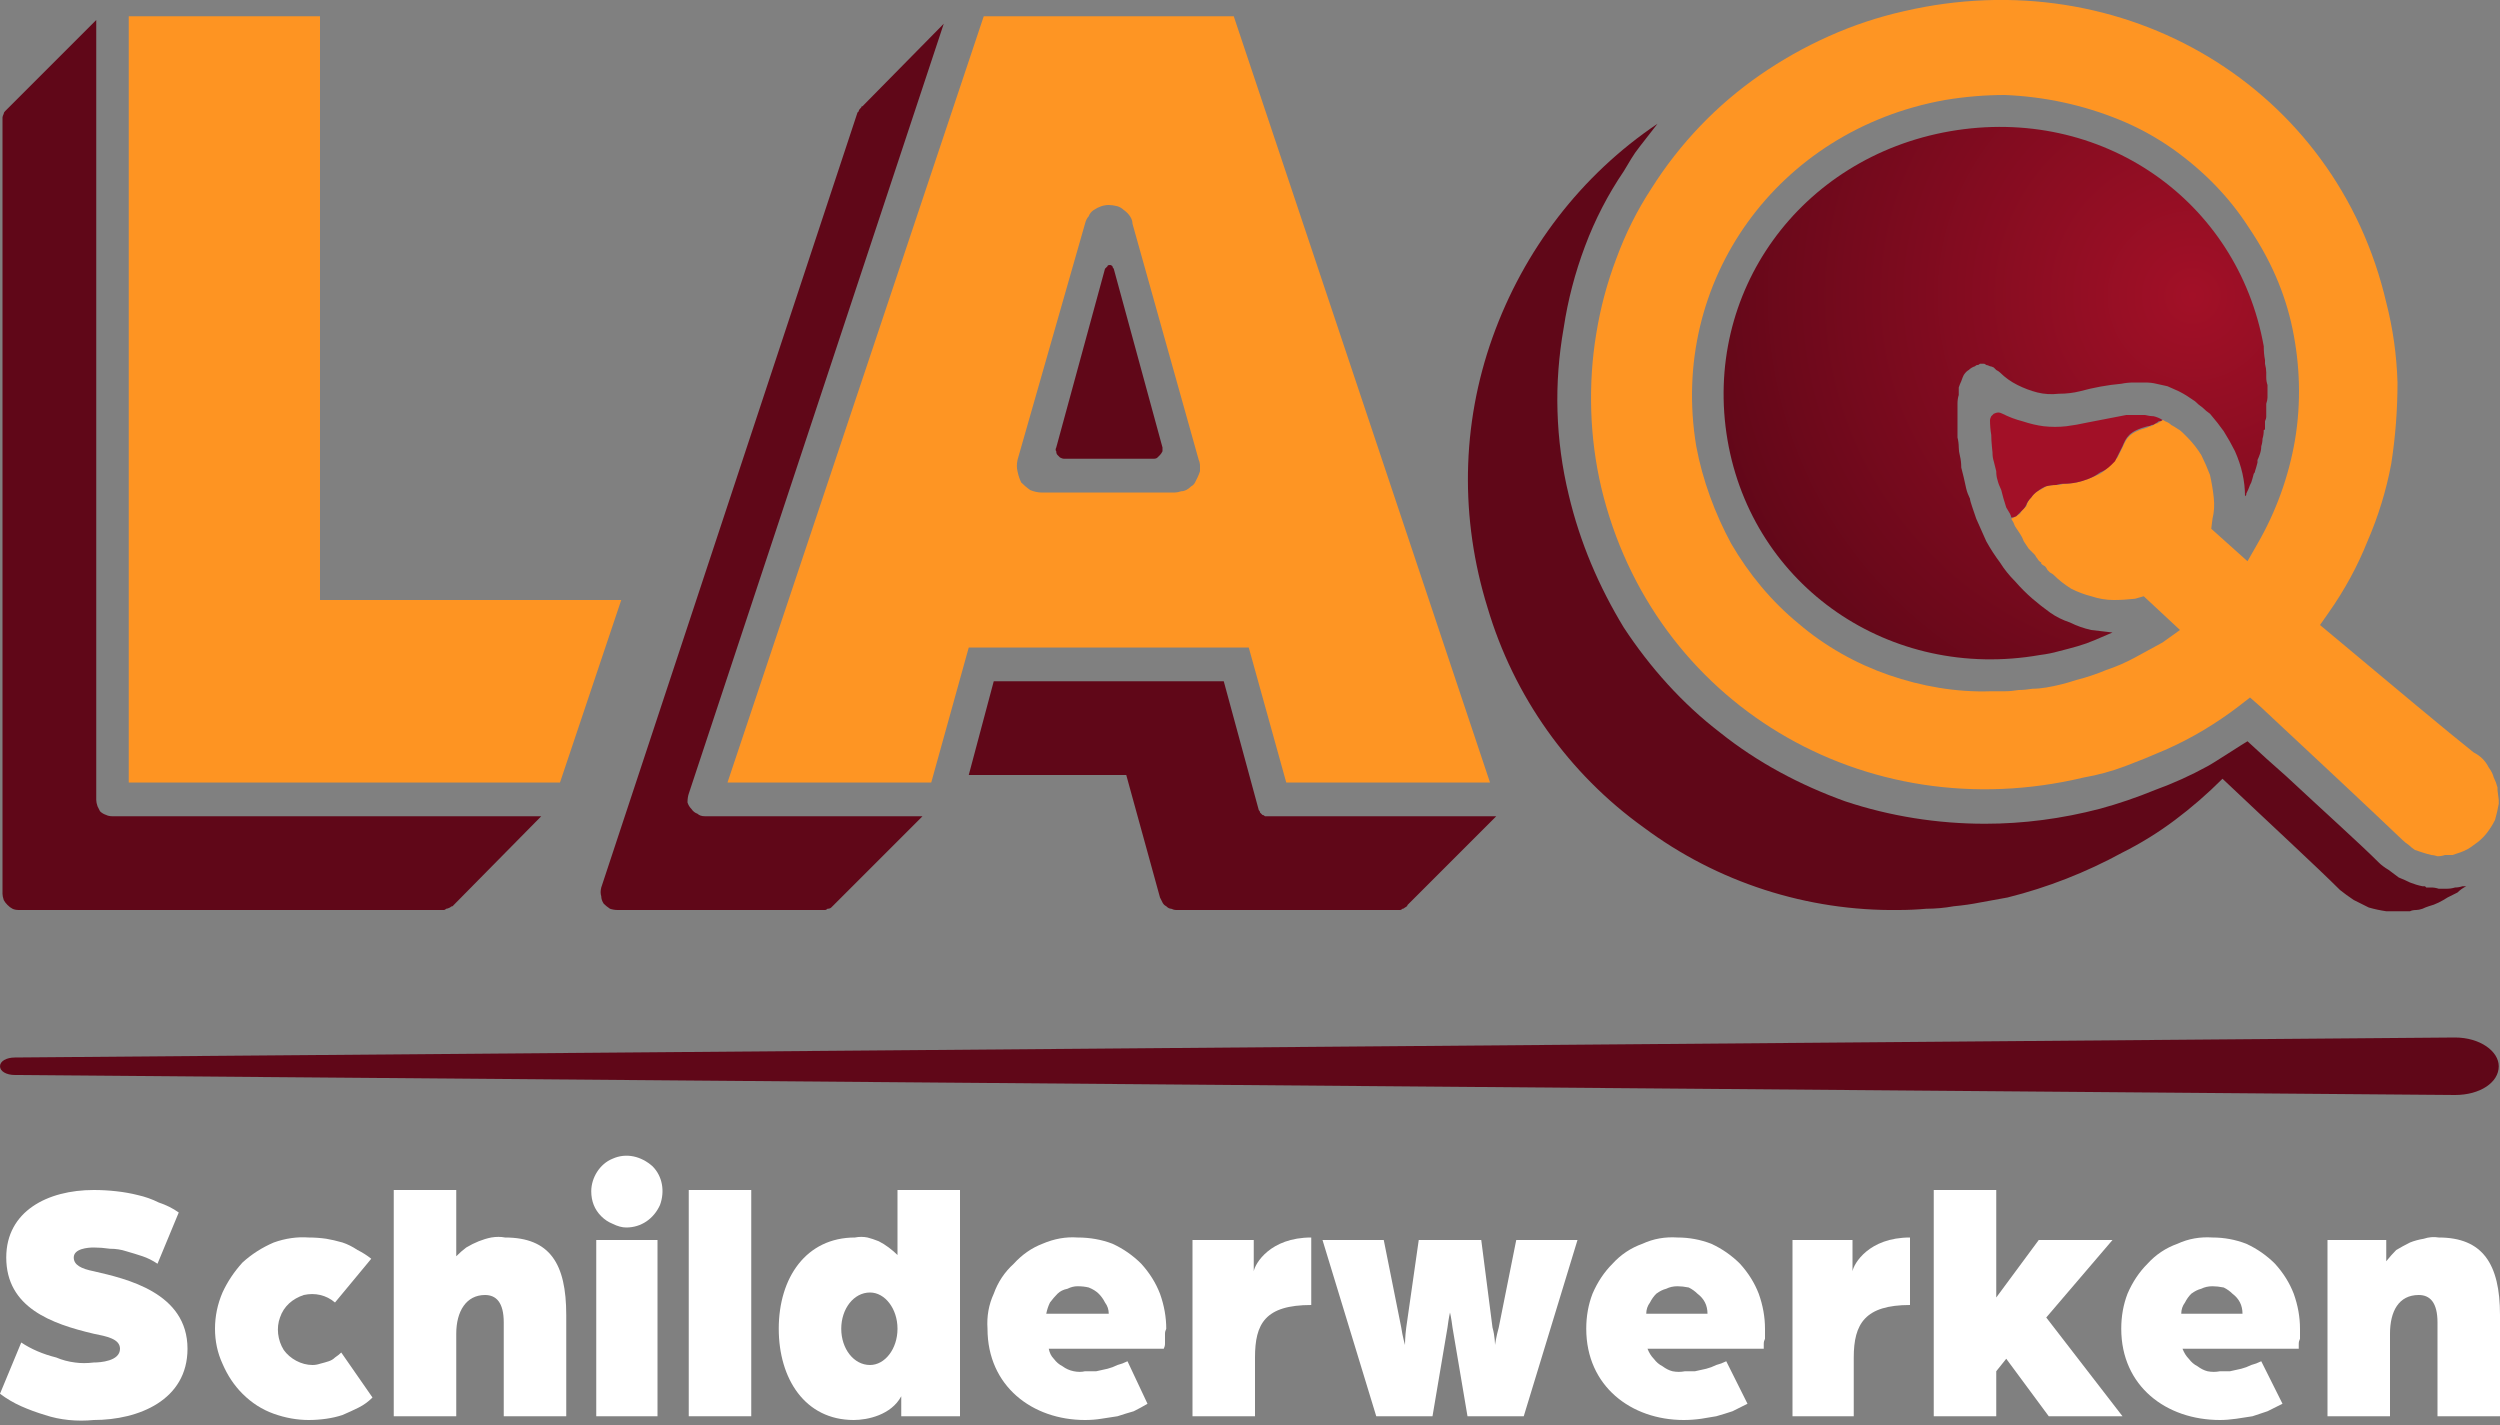
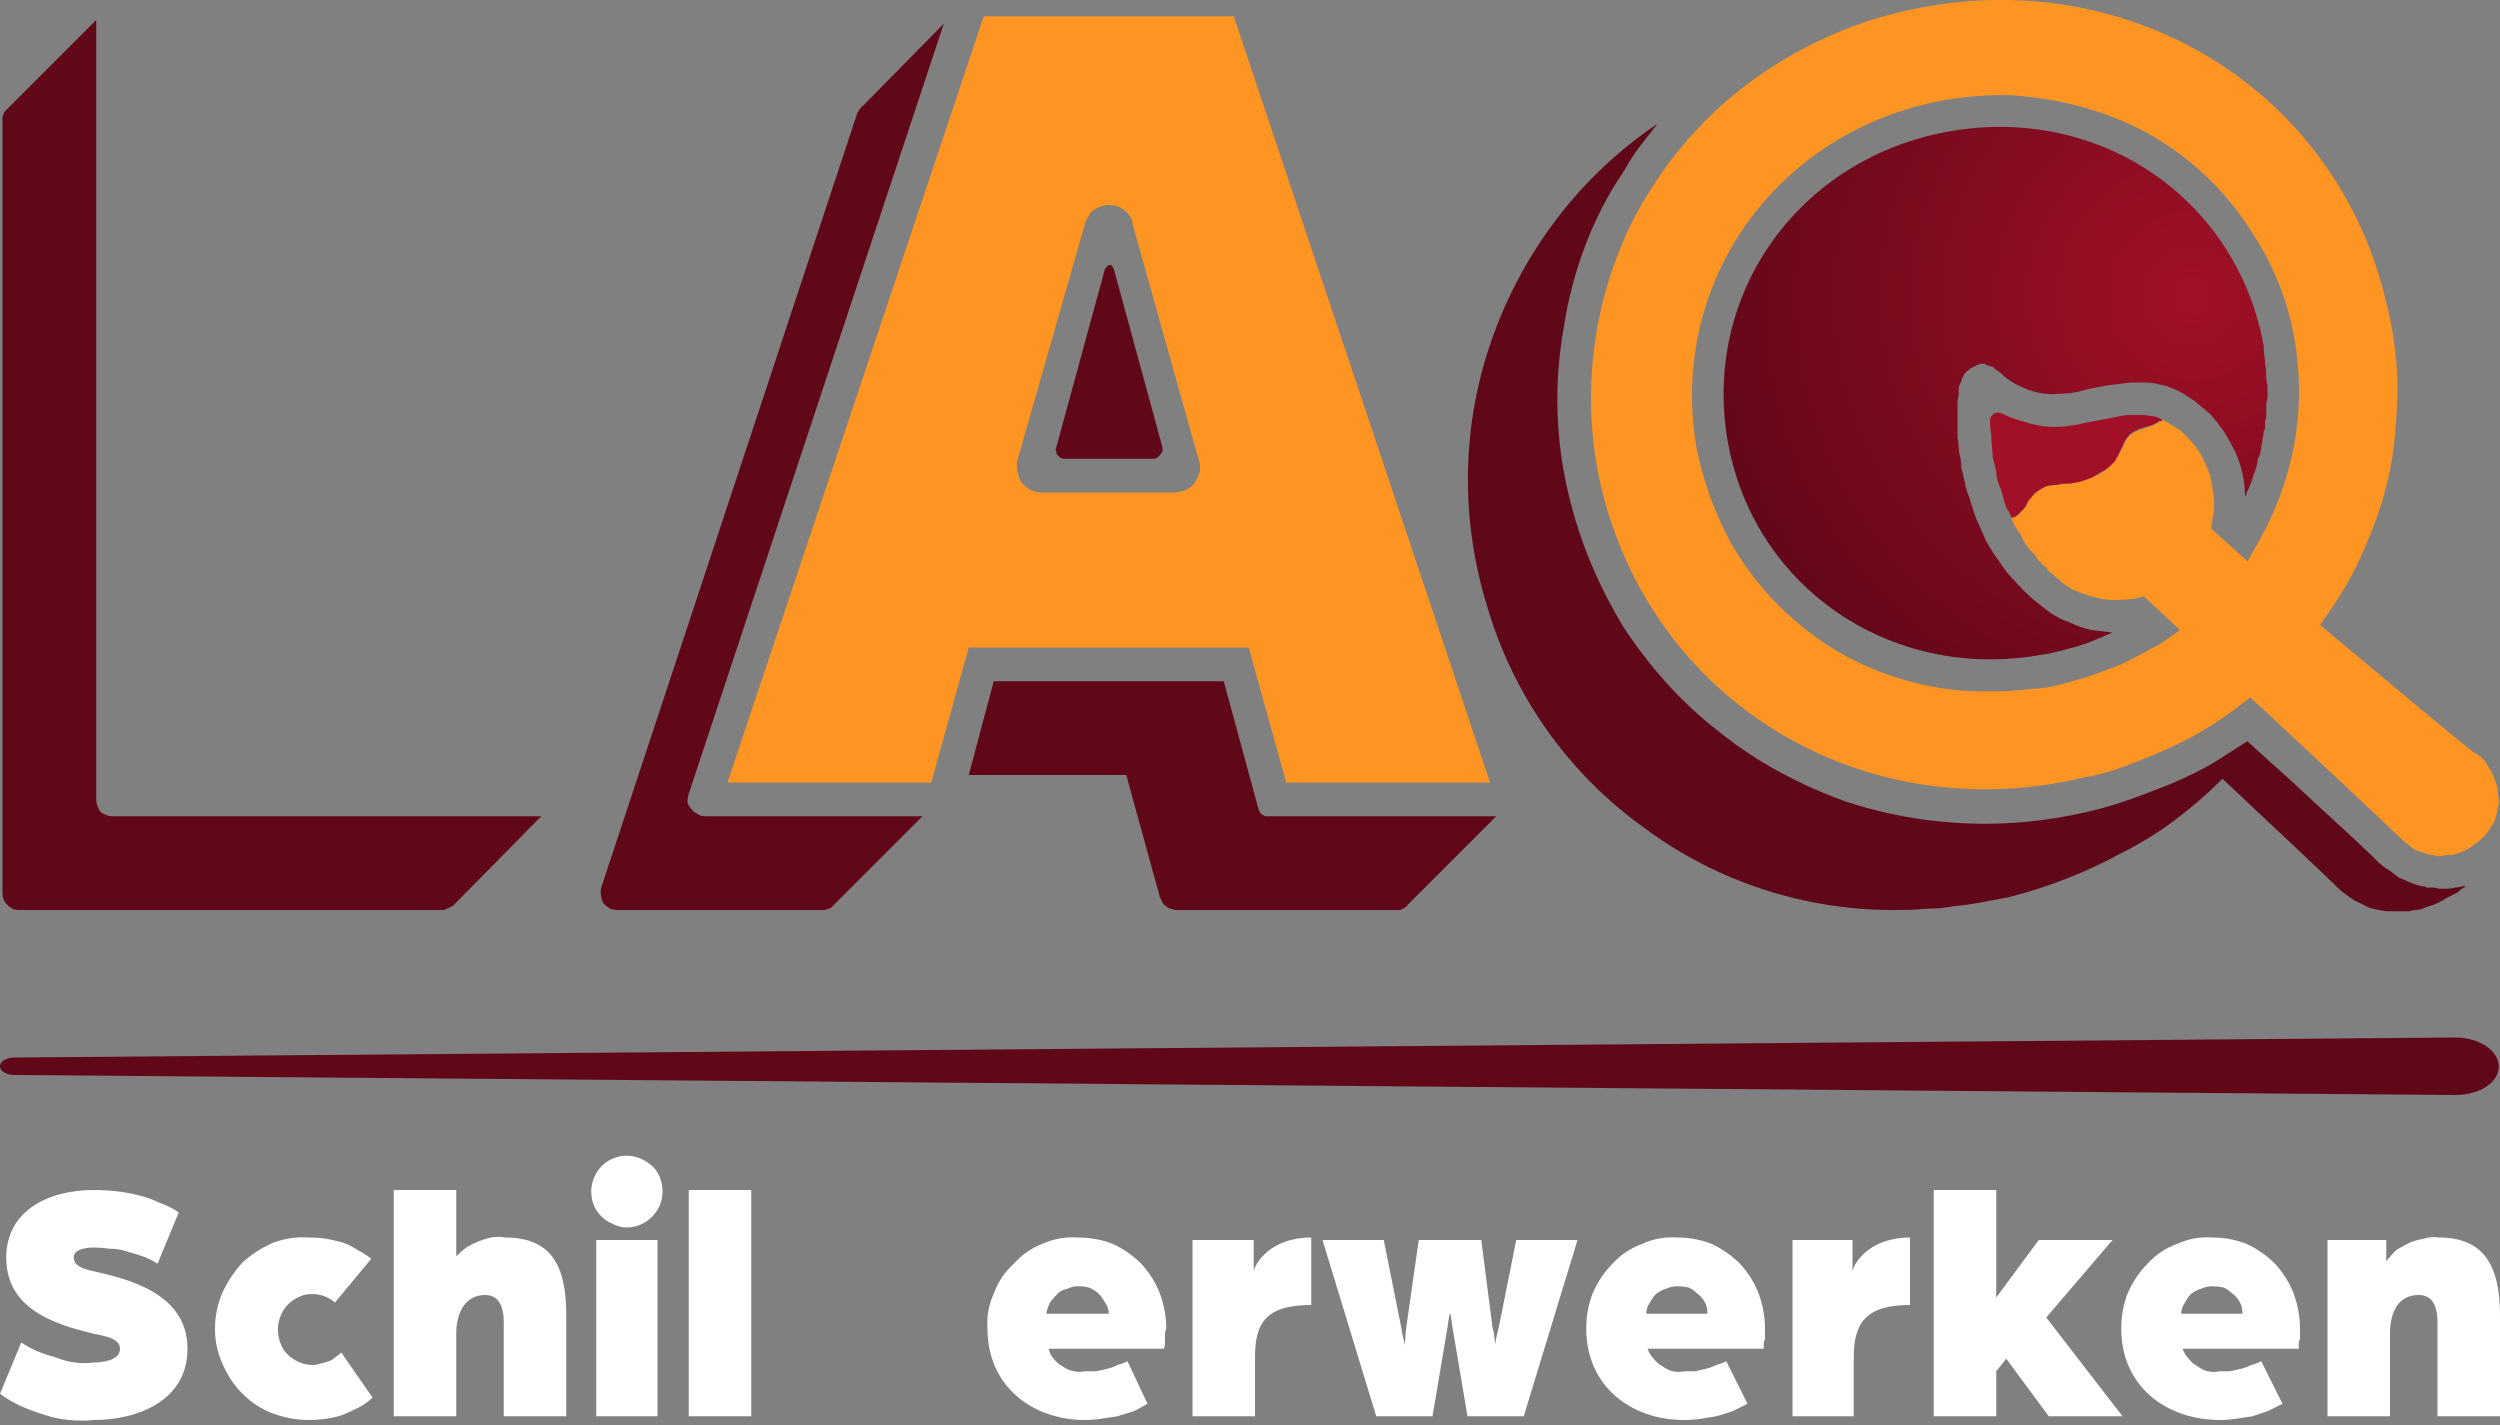
<svg xmlns="http://www.w3.org/2000/svg" version="1.2" viewBox="0 0 200 114" width="200" height="114">
  <rect x="0" y="0" width="200" height="114" fill="#808080" stroke="none" />
  <defs>
    <linearGradient id="P" gradientUnits="userSpaceOnUse" />
    <radialGradient id="g1" cx="0" cy="0" r="1" href="#P" gradientTransform="matrix(41.628,0,0,41.628,175.409,23.668)">
      <stop stop-color="#a21027" />
      <stop offset=".98" stop-color="#600718" />
    </radialGradient>
    <linearGradient id="g2" x2="1" href="#P" gradientTransform="matrix(-188.285,1.173,-0.027,-4.259,-1012.134,1596.455)">
      <stop offset=".32" stop-color="#600718" />
      <stop offset="1" stop-color="#a21027" />
    </linearGradient>
  </defs>
  <style>.a{fill:#fe9523}.b{fill:#fe9422}.c{fill:url(#g1)}.d{fill:#a21027}.e{fill:#600718}.f{fill:#fff}.g{fill:url(#g2)}</style>
  <path fill-rule="evenodd" class="a" d="m179.1 56.5q-1.3 1-2.8 1.9-1.5 0.9-3.1 1.6-1.6 0.7-3.2 1.3-1.6 0.6-3.3 0.9c-17.6 4.2-34.5-6-38.6-23.2q-0.7-3-0.8-6.1-0.1-3.2 0.4-6.2 0.5-3.1 1.6-6 1.1-3 2.8-5.6 1.7-2.7 3.9-5 2.2-2.3 4.8-4.1 2.6-1.8 5.5-3.1 2.9-1.3 6-2c17.6-4.1 34.6 6.1 38.6 23.3q0.8 3.1 0.9 6.4 0 3.3-0.5 6.5-0.6 3.2-1.9 6.2-1.2 3-3.1 5.7l-0.7 1 1.2 1c4.3 3.6 9.2 7.7 11.1 9.2q0.4 0.2 0.7 0.5 0.3 0.3 0.5 0.7 0.3 0.4 0.4 0.8 0.2 0.4 0.3 0.8 0 0 0 0.1 0 0 0 0 0 0 0 0.1 0 0 0 0l0.1 0.8q0 0 0 0.1 0 0 0 0 0 0.1 0 0.1 0 0 0 0.1-0.1 0.6-0.3 1.3-0.3 0.6-0.7 1.1-0.4 0.5-1 0.9-0.5 0.4-1.1 0.6-0.3 0.1-0.6 0.2-0.3 0-0.6 0-0.3 0.1-0.6 0.1-0.3-0.1-0.5-0.1-0.4-0.1-0.7-0.2-0.3-0.1-0.6-0.2-0.3-0.2-0.5-0.4-0.3-0.2-0.5-0.4c-2.2-2.1-7.1-6.7-11.4-10.7l-0.8-0.7zm-3-20.1q0.4 0.8 0.7 1.6 0.2 0.9 0.3 1.8 0.1 0.9-0.1 1.7l-0.1 0.8 2.9 2.6 0.8-1.4c1.5-2.6 2.5-5.4 3-8.3 0.5-3 0.4-6-0.2-8.9-0.6-2.9-1.8-5.6-3.5-8.1-1.6-2.5-3.7-4.6-6.1-6.3q-2-1.4-4.2-2.3-2.2-0.9-4.5-1.4-2.3-0.5-4.7-0.6-2.4 0-4.8 0.4c-13.4 2.4-22.1 14.5-19.9 27.7 0.5 2.7 1.5 5.4 2.8 7.8 1.4 2.4 3.2 4.6 5.4 6.4 2.1 1.8 4.6 3.2 7.2 4.1 2.6 0.9 5.4 1.4 8.2 1.3q0.5 0 1.1 0 0.5 0 1.1-0.1 0.5 0 1.1-0.1 0.5 0 1.1-0.1 1.2-0.2 2.4-0.6 1.2-0.3 2.4-0.8 1.2-0.4 2.3-1 1.1-0.6 2.2-1.2l1.4-1-2.9-2.7-0.7 0.2q-0.9 0.1-1.7 0.1-0.9 0-1.8-0.3-0.8-0.2-1.6-0.6-0.8-0.5-1.4-1.1-0.1-0.1-0.3-0.2-0.1-0.1-0.2-0.2-0.1-0.2-0.2-0.3-0.2-0.1-0.3-0.2v-0.1q-0.2-0.1-0.3-0.3-0.1-0.1-0.2-0.3-0.1-0.1-0.2-0.2-0.2-0.2-0.3-0.3-0.2-0.3-0.4-0.6-0.1-0.3-0.3-0.6-0.2-0.3-0.4-0.6-0.1-0.3-0.3-0.6 0.2-0.1 0.4-0.2 0.1-0.1 0.3-0.2 0.1-0.2 0.2-0.3 0.2-0.2 0.3-0.3 0.1-0.4 0.4-0.7 0.2-0.3 0.5-0.5 0.4-0.2 0.7-0.4 0.4-0.1 0.8-0.1 0.3 0 0.6-0.1 0.5 0 1-0.1 0.5-0.1 1-0.3 0.5-0.2 0.9-0.4 0.5-0.3 0.8-0.7 0.2-0.1 0.3-0.3 0.2-0.2 0.3-0.3 0.1-0.2 0.2-0.4 0.1-0.2 0.2-0.4c0.3-0.7 0.5-1.2 2-1.6q0.1-0.1 0.3-0.1 0.2-0.1 0.3-0.2 0.2 0 0.3-0.1 0.2-0.1 0.3-0.2 0.1 0 0.2 0.1 0.3 0.1 0.5 0.3 0.2 0.1 0.5 0.3 0.2 0.1 0.4 0.3 0.2 0.2 0.4 0.4 0.6 0.6 1.1 1.4z" />
  <path fill-rule="evenodd" class="a" d="m98.7 1.3l20.5 61.3h-16.3l-3-10.8h-22.4l-3 10.8h-16.3l20.5-61.3zm-2.9 36.9q0.1-0.2 0.2-0.5 0-0.2 0-0.4 0-0.3-0.1-0.5l-5.3-18.9q0-0.3-0.2-0.6-0.2-0.3-0.5-0.5-0.2-0.2-0.5-0.3-0.4-0.1-0.7-0.1-0.3 0-0.6 0.1-0.3 0.1-0.6 0.3-0.3 0.2-0.4 0.5-0.2 0.2-0.3 0.6l-5.4 18.9q-0.1 0.5 0 0.9 0.1 0.5 0.3 0.9 0.3 0.3 0.7 0.6 0.5 0.2 0.9 0.2h10.7q0.2 0 0.5-0.1 0.2 0 0.4-0.1 0.2-0.1 0.4-0.3 0.2-0.1 0.3-0.3 0.1-0.2 0.2-0.4z" />
-   <path class="b" d="m10.3 1.3v61.3h34.5l4.9-14.6h-24.1v-46.7z" />
  <path class="c" d="m181.4 30.8q-0.1-0.3-0.1-0.6 0-0.2 0-0.4 0-0.3-0.1-0.7 0-0.1 0-0.3-0.1-0.5-0.1-1.1c-2.1-11.7-13-19.3-25.1-17.2-12 2.1-19.8 12.9-17.8 24.7 2 11.7 13 19.3 25 17.2q0.8-0.1 1.5-0.3 0.8-0.2 1.5-0.4 0.7-0.2 1.4-0.5 0.7-0.3 1.4-0.6-0.9-0.1-1.7-0.2-0.9-0.2-1.7-0.6-0.9-0.3-1.6-0.8-0.7-0.5-1.4-1.1-0.7-0.6-1.4-1.4-0.7-0.7-1.2-1.5-0.6-0.8-1.1-1.7-0.4-0.9-0.8-1.8c-0.2-0.6-0.5-1.4-0.5-1.6q-0.2-0.4-0.3-0.8-0.1-0.4-0.2-0.9-0.1-0.4-0.2-0.8 0-0.5-0.1-0.9-0.1-0.4-0.1-0.7 0-0.4-0.1-0.8 0-0.4 0-0.7 0-0.4 0-0.8 0-0.3 0-0.6 0-0.3 0-0.6 0-0.4 0.1-0.7 0-0.3 0-0.6 0.1-0.3 0.2-0.5 0.1-0.3 0.2-0.5 0.2-0.3 0.4-0.4 0.2-0.2 0.5-0.3 0.1-0.1 0.2-0.1 0.1 0 0.2-0.1 0.1 0 0.3 0 0.1 0 0.2 0.1 0.1 0 0.3 0.1 0.1 0 0.3 0.1 0.1 0.1 0.2 0.2 0.2 0.1 0.3 0.2 0.6 0.6 1.4 1 0.8 0.4 1.6 0.6 0.8 0.2 1.7 0.1 0.9 0 1.7-0.2c1.1-0.3 2.2-0.5 3.3-0.6q0.5-0.1 1-0.1 0.4 0 0.9 0 0.5 0 0.9 0.1 0.5 0.1 0.9 0.2l0.9 0.4q0.4 0.2 0.7 0.4 0.3 0.2 0.6 0.4 0.3 0.3 0.6 0.5 0.3 0.3 0.6 0.5 0.6 0.7 1.1 1.4 0.5 0.8 0.9 1.6 0.4 0.9 0.6 1.8 0.2 0.9 0.2 1.8 0.1-0.1 0.1-0.1v-0.1q0.2-0.4 0.3-0.7l0.1-0.2q0.1-0.3 0.2-0.7 0.1-0.1 0.1-0.2 0.1-0.3 0.2-0.7 0-0.1 0-0.2 0.1-0.2 0.2-0.5 0.1-0.3 0.1-0.6 0.1-0.3 0.1-0.6 0.1-0.3 0.1-0.7 0.1 0 0.1-0.1 0-0.3 0-0.6 0.1-0.2 0.1-0.4 0-0.3 0-0.5 0-0.3 0-0.5 0.1-0.3 0.1-0.5 0-0.3 0-0.5 0-0.3 0-0.5z" />
  <path class="d" d="m165.1 38.7q0.5 0 1-0.1 0.5-0.1 1-0.3 0.5-0.2 0.9-0.5 0.5-0.2 0.9-0.6 0.1-0.1 0.3-0.3 0.1-0.2 0.2-0.4 0.1-0.2 0.2-0.4 0.1-0.2 0.2-0.4c0.3-0.7 0.5-1.2 2-1.6q0.2 0 0.3-0.1 0.2 0 0.3-0.1 0.2-0.1 0.3-0.2 0.2 0 0.3-0.1-0.3-0.2-0.7-0.3-0.3 0-0.7-0.1-0.4 0-0.8 0-0.3 0-0.7 0c-1 0.2-2.1 0.4-3.1 0.6q-0.9 0.2-1.7 0.3-0.9 0.1-1.8 0-0.8-0.1-1.7-0.4-0.8-0.2-1.6-0.6-0.2-0.1-0.3-0.1-0.2 0-0.4 0.1-0.1 0.1-0.2 0.2-0.1 0.2-0.1 0.3 0 0.6 0.1 1.2c0 0.6 0.1 1.3 0.1 1.4q0 0.4 0.1 0.7 0.1 0.4 0.2 0.8 0 0.4 0.1 0.7 0.1 0.4 0.3 0.8c0.1 0.4 0.2 0.8 0.4 1.4l0.3 0.5q0.1 0.2 0.1 0.3 0.2 0 0.4-0.1 0.1-0.1 0.3-0.3 0.1-0.1 0.3-0.3 0.1-0.1 0.2-0.3 0.1-0.3 0.4-0.6 0.2-0.3 0.5-0.5 0.4-0.3 0.7-0.4 0.4-0.1 0.8-0.1 0.3-0.1 0.6-0.1z" />
  <path class="e" d="m88.4 21.5l-3.9 14.3q-0.1 0.2 0 0.3 0 0.2 0.1 0.3 0.1 0.1 0.2 0.2 0.2 0.1 0.3 0.1h7.2q0.2 0 0.3-0.1 0.1-0.1 0.2-0.2 0.1-0.1 0.2-0.3 0-0.1 0-0.3l-3.9-14.3q-0.1-0.1-0.1-0.2-0.1-0.1-0.2-0.1-0.2 0-0.2 0.1-0.1 0.1-0.2 0.2z" />
  <path class="e" d="m100.7 64.8l-2.8-10.3h-18.4l-2 7.5h12.6l2.7 9.8q0.1 0.2 0.2 0.4 0.1 0.2 0.3 0.3 0.2 0.2 0.4 0.2 0.2 0.1 0.4 0.1h17.6q0.1 0 0.3 0 0.1 0 0.2-0.1 0.1 0 0.2-0.1 0.2-0.1 0.2-0.2l7.1-7.1h-18.3q-0.1 0-0.2 0-0.1-0.1-0.2-0.1-0.1-0.1-0.2-0.2 0-0.1-0.1-0.2z" />
  <path class="e" d="m197 70.9q-0.3 0.1-0.6 0.1-0.3 0.1-0.7 0.1-0.3 0-0.6 0-0.3-0.1-0.6-0.1-0.1 0-0.2 0-0.1 0-0.2 0 0 0-0.1-0.1-0.1 0-0.2 0-0.5-0.1-1-0.3-0.4-0.2-0.9-0.4-0.4-0.3-0.8-0.6-0.5-0.3-0.8-0.6c-1.5-1.5-4.4-4.1-7.4-6.9q-1.6-1.4-3.1-2.8c-0.2 0.1-2.8 1.8-3.2 2q-2 1.1-4.2 1.9-2.2 0.9-4.4 1.5-2.3 0.6-4.6 0.9-2.3 0.3-4.6 0.3c-3.8 0-7.6-0.6-11.2-1.8-3.6-1.3-7-3.1-10-5.5-3-2.3-5.6-5.2-7.7-8.4-2-3.3-3.5-6.8-4.4-10.6q-0.8-3.3-0.9-6.7-0.1-3.3 0.5-6.7 0.5-3.3 1.7-6.5 1.2-3.2 3.1-6 0.3-0.5 0.6-1 0.3-0.5 0.7-1 0.3-0.4 0.7-0.9 0.3-0.4 0.7-0.9c-6.1 4.1-10.7 10.1-13.2 17.1-2.5 7-2.6 14.5-0.4 21.6 2.1 7.1 6.5 13.3 12.5 17.6 5.9 4.4 13.1 6.7 20.4 6.6q1.1 0 2.2-0.1 1.1 0 2.2-0.2 1.1-0.1 2.1-0.3 1.1-0.2 2.2-0.4 2.4-0.6 4.7-1.5 2.3-0.9 4.5-2.1 2.2-1.1 4.2-2.6 2-1.5 3.8-3.3c3.8 3.6 7.6 7.1 9.4 8.9q0.5 0.4 1.1 0.8 0.6 0.3 1.2 0.6 0.7 0.2 1.4 0.3 0.7 0 1.3 0 0.3 0 0.6 0 0.2-0.1 0.5-0.1 0.2 0 0.5-0.1 0.2-0.1 0.5-0.2 0.4-0.1 0.8-0.3 0.4-0.2 0.7-0.4 0.4-0.2 0.8-0.4 0.3-0.3 0.7-0.5-0.2 0-0.3 0z" />
  <path class="e" d="m55.1 63.5l20.4-61.6-6.5 6.6q-0.1 0-0.1 0.1-0.1 0.1-0.1 0.1-0.1 0.1-0.1 0.2 0 0-0.1 0.1l-20.5 62q-0.1 0.4 0 0.7 0 0.3 0.2 0.6 0.2 0.2 0.5 0.4 0.3 0.1 0.6 0.1h16.3q0.2 0 0.3 0 0.1 0 0.2-0.1 0.2 0 0.3-0.1 0.1-0.1 0.2-0.2l7.1-7.1h-17.4q-0.4 0-0.6-0.2-0.3-0.1-0.5-0.4-0.2-0.2-0.3-0.5 0-0.4 0.1-0.7z" />
  <path class="e" d="m7.7 64v-62.4l-7.1 7.1q-0.1 0.1-0.2 0.2-0.1 0.1-0.1 0.2-0.1 0.2-0.1 0.3 0 0.1 0 0.3v61.8q0 0.2 0.1 0.5 0.1 0.2 0.3 0.4 0.2 0.2 0.4 0.3 0.2 0.1 0.5 0.1h33.7q0.1 0 0.3 0 0.1 0 0.2-0.1 0.1 0 0.3-0.1 0.1-0.1 0.2-0.1l7.1-7.2h-34.3q-0.3 0-0.5-0.1-0.3-0.1-0.5-0.3-0.1-0.2-0.2-0.4-0.1-0.3-0.1-0.5z" />
  <path class="f" d="m0 111.5l1.7-4.1q0.6 0.4 1.3 0.7 0.7 0.3 1.5 0.5 0.7 0.3 1.5 0.4 0.7 0.1 1.5 0c0.5 0 2.1-0.1 2.1-1.1 0-0.8-1.1-1-2.1-1.2-3.4-0.8-7-2.1-7-6.1 0-3.7 3.3-5.4 7-5.4q0.9 0 1.8 0.1 0.9 0.1 1.7 0.3 0.9 0.2 1.7 0.6 0.9 0.3 1.6 0.8l-1.7 4.1q-0.6-0.4-1.2-0.6-0.6-0.2-1.3-0.4-0.6-0.2-1.3-0.2-0.7-0.1-1.3-0.1c-0.5 0-1.6 0.1-1.6 0.8 0 0.6 0.6 0.9 1.6 1.1 2.6 0.6 7.5 1.7 7.5 6.2 0 4.1-3.9 5.7-7.5 5.7q-1 0.1-2 0-1-0.1-1.9-0.4-1-0.3-1.9-0.7-0.9-0.4-1.7-1z" />
  <path class="f" d="m17.2 106.3q0-1.5 0.6-2.9 0.6-1.3 1.6-2.4 1.1-1 2.5-1.6 1.4-0.5 2.8-0.4 0.7 0 1.4 0.1 0.6 0.1 1.3 0.3 0.6 0.2 1.2 0.6 0.6 0.3 1.1 0.7l-2.9 3.5c-0.7-0.6-1.6-0.8-2.5-0.6-0.9 0.3-1.6 0.9-1.9 1.8-0.3 0.8-0.2 1.8 0.3 2.6 0.5 0.7 1.4 1.2 2.3 1.2q0.3 0 0.6-0.1 0.4-0.1 0.7-0.2 0.3-0.1 0.5-0.3 0.3-0.2 0.5-0.4l2.5 3.6q-0.5 0.5-1.1 0.8-0.6 0.3-1.3 0.6-0.6 0.2-1.3 0.3-0.7 0.1-1.4 0.1-1.4 0-2.8-0.5-1.4-0.5-2.5-1.6-1-1-1.6-2.4-0.6-1.3-0.6-2.8z" />
  <path class="f" d="m31.5 95.2h5v5.3q0.4-0.4 0.8-0.7 0.5-0.3 1-0.5 0.5-0.2 1-0.3 0.6-0.1 1.1 0c3.6 0 4.9 2.1 4.9 6.2v8.1h-5v-7.5c0-1.6-0.6-2.2-1.5-2.2-1.5 0-2.3 1.3-2.3 3.1v6.6h-5z" />
  <path class="f" d="m47.3 95.3c0-1.1 0.7-2.2 1.7-2.6 1.1-0.5 2.3-0.2 3.2 0.6 0.8 0.8 1 2 0.6 3.1-0.5 1.1-1.5 1.8-2.7 1.8q-0.5 0-1.1-0.3-0.5-0.2-0.9-0.6-0.4-0.4-0.6-0.9-0.2-0.5-0.2-1.1zm0.4 3.9h4.9v14.1h-4.9z" />
  <path class="f" d="m55.1 95.2h5v18.1h-5z" />
-   <path fill-rule="evenodd" class="f" d="m62.3 106.3c0-4.1 2.2-7.3 6.1-7.3q0.5-0.1 1 0 0.4 0.1 0.9 0.3 0.4 0.2 0.8 0.5 0.4 0.3 0.7 0.6v-5.2h5v18.1h-4.7v-1.6c-0.8 1.5-2.7 1.9-3.8 1.9-3.9 0-6-3.3-6-7.3zm9.5 0c0-1.6-1-2.9-2.2-2.9-1.3 0-2.3 1.3-2.3 2.9 0 1.6 1 2.9 2.3 2.9 1.2 0 2.2-1.3 2.2-2.9z" />
  <path fill-rule="evenodd" class="f" d="m79 106.3q-0.1-1.5 0.5-2.8 0.5-1.4 1.6-2.4 1-1.1 2.3-1.6 1.4-0.6 2.8-0.5 1.5 0 2.8 0.5 1.3 0.6 2.3 1.6 1 1.1 1.5 2.4 0.5 1.4 0.5 2.8-0.1 0.2-0.1 0.4 0 0.2 0 0.4 0 0.2 0 0.4 0 0.2-0.1 0.4h-9.2q0.1 0.5 0.4 0.8 0.3 0.4 0.7 0.6 0.4 0.3 0.9 0.4 0.5 0.1 0.9 0 0.5 0 0.9 0 0.4-0.1 0.9-0.2 0.4-0.1 0.8-0.3 0.4-0.1 0.8-0.3l1.6 3.4q-0.5 0.3-1.1 0.6-0.7 0.2-1.3 0.4-0.6 0.1-1.3 0.2-0.6 0.1-1.3 0.1c-4.2 0-7.8-2.7-7.8-7.3zm9.7-1.2q0-0.5-0.3-0.9-0.2-0.4-0.5-0.7-0.3-0.3-0.8-0.5-0.4-0.1-0.9-0.1-0.4 0-0.8 0.2-0.5 0.1-0.8 0.4-0.3 0.3-0.6 0.7-0.2 0.4-0.3 0.9z" />
  <path class="f" d="m95.4 99.2h4.9v2.5c0.1-0.6 1.3-2.7 4.6-2.7v5.4c-3.7 0-4.5 1.5-4.5 4.2v4.7h-5z" />
  <path class="f" d="m105.8 99.2h4.9l1.4 7c0.1 0.7 0.3 1.4 0.3 1.4 0 0 0-0.7 0.1-1.4l1-7h5l0.9 7c0.2 0.7 0.2 1.4 0.2 1.4 0 0 0.1-0.7 0.3-1.4l1.4-7h4.9l-4.3 14.1h-4.5l-1.2-7.1c-0.1-0.8-0.2-1.2-0.2-1.2 0 0-0.1 0.4-0.2 1.2l-1.2 7.1h-4.5z" />
  <path fill-rule="evenodd" class="f" d="m126.9 106.3q0-1.5 0.5-2.8 0.6-1.4 1.6-2.4 1-1.1 2.4-1.6 1.3-0.6 2.8-0.5 1.4 0 2.7 0.5 1.3 0.6 2.3 1.6 1 1.1 1.5 2.4 0.5 1.4 0.5 2.8 0 0.2 0 0.4 0 0.2 0 0.4-0.1 0.2-0.1 0.4 0 0.2 0 0.4h-9.3q0.2 0.5 0.5 0.8 0.3 0.4 0.7 0.6 0.4 0.3 0.8 0.4 0.5 0.1 1 0 0.4 0 0.8 0 0.5-0.1 0.9-0.2 0.4-0.1 0.8-0.3 0.4-0.1 0.8-0.3l1.7 3.4q-0.6 0.3-1.2 0.6-0.6 0.2-1.3 0.4-0.6 0.1-1.2 0.2-0.7 0.1-1.4 0.1c-4.2 0-7.8-2.7-7.8-7.3zm9.7-1.2q0-0.5-0.2-0.9-0.2-0.4-0.6-0.7-0.3-0.3-0.7-0.5-0.5-0.1-0.9-0.1-0.5 0-0.9 0.2-0.4 0.1-0.8 0.4-0.3 0.3-0.5 0.7-0.3 0.4-0.3 0.9z" />
  <path class="f" d="m143.4 99.2h4.8v2.5c0.1-0.6 1.3-2.7 4.6-2.7v5.4c-3.6 0-4.5 1.5-4.5 4.2v4.7h-4.9z" />
  <path class="f" d="m154.7 95.2h5v8.6l3.4-4.6h5.9l-5.3 6.2 6.1 7.9h-5.9l-3.4-4.6-0.8 1v3.6h-5z" />
  <path fill-rule="evenodd" class="f" d="m169.7 106.3q0-1.5 0.5-2.8 0.6-1.4 1.6-2.4 1-1.1 2.4-1.6 1.3-0.6 2.8-0.5 1.4 0 2.7 0.5 1.3 0.6 2.3 1.6 1 1.1 1.5 2.4 0.5 1.4 0.5 2.8 0 0.2 0 0.4 0 0.2 0 0.4-0.1 0.2-0.1 0.4 0 0.2 0 0.4h-9.3q0.2 0.5 0.5 0.8 0.3 0.4 0.7 0.6 0.4 0.3 0.8 0.4 0.5 0.1 1 0 0.4 0 0.8 0 0.5-0.1 0.9-0.2 0.4-0.1 0.8-0.3 0.4-0.1 0.8-0.3l1.7 3.4q-0.6 0.3-1.2 0.6-0.6 0.2-1.2 0.4-0.7 0.1-1.3 0.2-0.7 0.1-1.3 0.1c-4.3 0-7.9-2.7-7.9-7.3zm9.7-1.2q0-0.5-0.2-0.9-0.2-0.4-0.6-0.7-0.3-0.3-0.7-0.5-0.5-0.1-0.9-0.1-0.5 0-0.9 0.2-0.4 0.1-0.8 0.4-0.3 0.3-0.5 0.7-0.3 0.4-0.3 0.9z" />
  <path class="f" d="m186.2 99.2h4.7v1.7q0.4-0.5 0.8-0.9 0.5-0.3 1.1-0.6 0.5-0.2 1.1-0.3 0.6-0.2 1.2-0.1c3.5 0 4.9 2.1 4.9 6.2v8.1h-5v-7.5c0-1.6-0.6-2.2-1.5-2.2-1.6 0-2.3 1.3-2.3 3.1v6.6h-5z" />
  <path class="g" d="m196.4 87.6l-195.2-1.6c-0.7 0-1.2-0.3-1.2-0.7 0-0.4 0.5-0.7 1.2-0.7l195.2-1.6c2 0 3.5 1.1 3.5 2.3 0 1.3-1.5 2.3-3.5 2.3z" />
</svg>